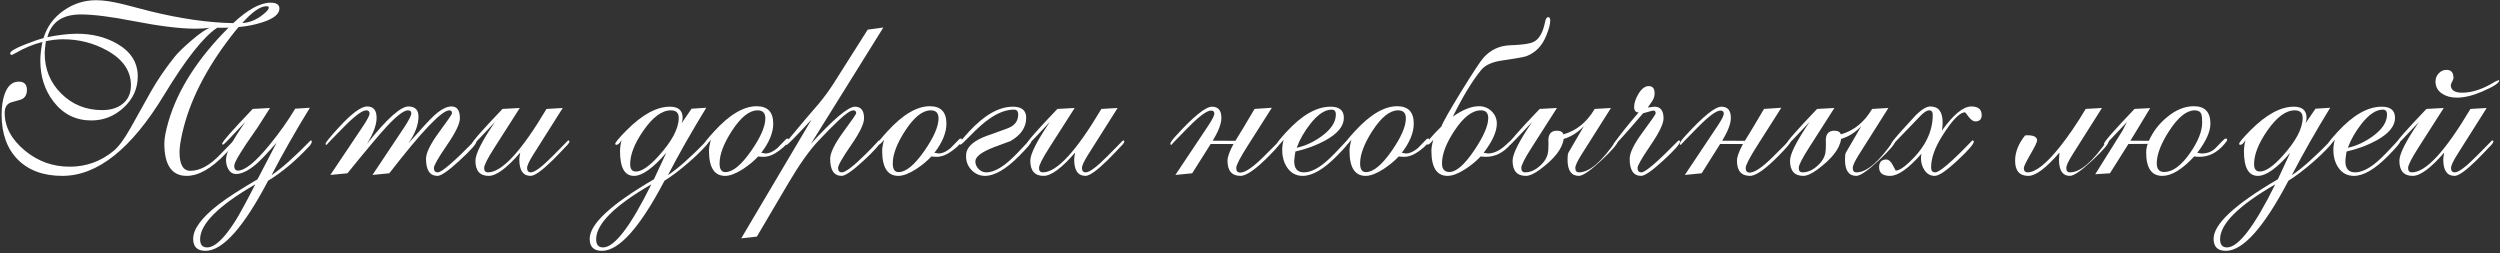
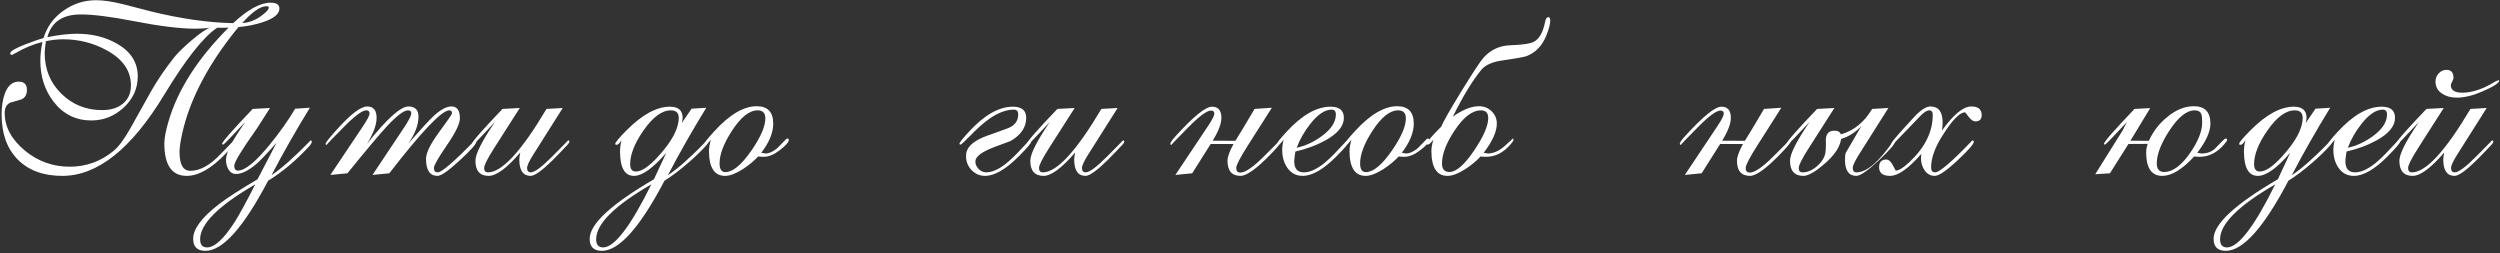
<svg xmlns="http://www.w3.org/2000/svg" width="830" height="84" viewBox="0 0 830 84" fill="none">
  <rect x="0" y="0" width="830" height="84" fill="#333333" stroke="none" />
  <path d="M829.758 26.711C829.758 27.544 827.844 28.781 824.016 30.422C820.917 31.75 818.13 32.414 815.656 32.414C813.781 32.414 812.193 31.997 810.891 31.164C809.354 30.201 808.586 28.833 808.586 27.062C808.586 26.021 808.938 25.122 809.641 24.367C810.344 23.586 811.216 23.195 812.258 23.195C813.794 23.195 814.562 24.094 814.562 25.891C814.562 26.151 814.406 26.568 814.094 27.141C813.807 27.688 813.664 28.052 813.664 28.234C813.664 29.927 814.927 30.773 817.453 30.773C820.76 30.773 824.38 29.562 828.312 27.141C828.625 26.958 829.055 26.776 829.602 26.594L829.758 26.711ZM827.805 46.945C827.805 47.336 827.349 47.961 826.438 48.82C825.682 49.654 824.315 51.073 822.336 53.078C818.742 56.62 816.268 58.391 814.914 58.391C812.414 58.391 811.164 56.581 811.164 52.961C811.164 52.466 811.268 51.698 811.477 50.656C807.023 55.812 803.534 58.391 801.008 58.391C798.065 58.391 796.594 56.711 796.594 53.352C796.594 51.112 798.755 46.828 803.078 40.5C798.417 45.5 795.995 48 795.812 48C795.552 48 795.422 47.922 795.422 47.766C795.422 47.115 798.807 43.247 805.578 36.164L811.32 35.852L802.883 49.055C800.617 52.596 799.484 54.836 799.484 55.773C799.484 56.737 799.914 57.219 800.773 57.219C805.383 57.219 811.854 50.2 820.188 36.164L825.578 35.852L815.852 51.242C814.445 53.456 813.742 54.966 813.742 55.773C813.742 56.737 814.159 57.219 814.992 57.219C816.242 57.219 818.625 55.448 822.141 51.906L825.773 48.234C826.789 47.219 827.31 46.685 827.336 46.633C827.648 46.633 827.805 46.737 827.805 46.945Z" fill="white" />
  <path d="M796.828 47.023C796.828 47.492 795.474 49.094 792.766 51.828C788.443 56.203 784.68 58.391 781.477 58.391C779.289 58.391 777.57 57.466 776.32 55.617C775.227 54.003 774.68 52.05 774.68 49.758C774.68 48.716 774.836 47.596 775.148 46.398C774.315 47.466 773.729 48 773.391 48C773.13 48 773 47.896 773 47.688C773 47.323 774.042 46.008 776.125 43.742C781.229 38.195 786.099 35.422 790.734 35.422C793.677 35.422 795.148 36.659 795.148 39.133C795.148 41.867 793.091 44.367 788.977 46.633C786.034 48.247 782.727 49.471 779.055 50.305C778.794 51.919 778.664 52.987 778.664 53.508C778.664 55.982 779.732 57.219 781.867 57.219C783.742 57.219 785.865 56.307 788.234 54.484C789.745 53.312 791.529 51.607 793.586 49.367C795.253 47.544 796.177 46.633 796.359 46.633C796.672 46.633 796.828 46.763 796.828 47.023ZM792.492 38C792.492 36.932 792.023 36.398 791.086 36.398C788.846 36.398 786.477 37.987 783.977 41.164C781.997 43.69 780.5 46.32 779.484 49.055C782.349 48.43 785.109 47.154 787.766 45.227C790.917 42.935 792.492 40.526 792.492 38Z" fill="white" />
  <path d="M774.25 47.023C774.25 47.414 773.964 47.909 773.391 48.508C771.776 50.279 769.979 52.023 768 53.742C764.849 56.477 762.102 58.56 759.758 59.992C751.607 75.513 744.68 83.273 738.977 83.273C736.268 83.273 734.914 81.945 734.914 79.289C734.914 74.393 742.023 67.805 756.242 59.523L760.344 50.734C755.943 55.839 752.362 58.391 749.602 58.391C746.529 58.391 744.992 55.669 744.992 50.227C744.992 49.055 745.161 47.818 745.5 46.516C744.875 47.557 744.328 48.078 743.859 48.078C743.547 48.078 743.391 47.974 743.391 47.766C743.391 47.297 744.641 45.8 747.141 43.273C752.349 38.039 757.154 35.422 761.555 35.422C764.367 35.422 765.773 36.659 765.773 39.133C765.773 39.628 765.669 40.214 765.461 40.891L768.742 36.086L773.625 35.773C768.885 43.482 764.641 50.943 760.891 58.156C764.068 56.099 768.391 52.258 773.859 46.633C774.12 46.607 774.25 46.737 774.25 47.023ZM764.484 39.133C764.484 37.466 763.612 36.633 761.867 36.633C758.898 36.633 755.852 38.885 752.727 43.391C749.81 47.609 748.352 51.307 748.352 54.484C748.352 56.125 748.99 56.945 750.266 56.945C752.167 56.945 754.641 55.266 757.688 51.906C762.219 46.932 764.484 42.675 764.484 39.133ZM755.383 61.203C743.169 68.26 737.062 74.341 737.062 79.445C737.062 81.242 737.831 82.141 739.367 82.141C743.143 82.141 748.482 75.162 755.383 61.203Z" fill="white" />
  <path d="M739.406 46.477C739.406 46.685 739.081 47.167 738.43 47.922C736.06 50.682 733.339 52.062 730.266 52.062C729.693 52.062 729.094 52.023 728.469 51.945C724.51 56.242 720.982 58.391 717.883 58.391C714.315 58.391 712.531 55.786 712.531 50.578C712.531 49.667 712.701 48.729 713.039 47.766L706.633 47.805C704.784 50.695 702.74 53.938 700.5 57.531L695.617 57.844L704.758 43.234C705.096 42.505 705.565 41.594 706.164 40.5C701.503 45.5 699.081 48 698.898 48C698.638 48 698.508 47.922 698.508 47.766C698.508 47.115 701.893 43.247 708.664 36.164L713.859 35.891L708.898 44.094C708.664 44.484 708.13 45.357 707.297 46.711L713.43 46.75C714.784 43.703 716.776 41.099 719.406 38.938C722.323 36.49 725.305 35.266 728.352 35.266C732.023 35.266 733.859 37.193 733.859 41.047C733.859 43.703 732.401 46.932 729.484 50.734C730.578 50.891 731.008 50.969 730.773 50.969C732.805 50.969 734.393 50.37 735.539 49.172C737.362 47.271 738.378 46.255 738.586 46.125C738.716 46.047 738.885 46.008 739.094 46.008C739.302 46.008 739.406 46.164 739.406 46.477ZM731.125 40.656C731.125 39.276 731.021 38.339 730.812 37.844C730.474 37.036 729.758 36.633 728.664 36.633C725.956 36.633 723.13 38.898 720.188 43.43C717.427 47.675 716.047 51.281 716.047 54.25C716.047 56.151 716.867 57.102 718.508 57.102C721.294 57.102 724.146 55.018 727.062 50.852C729.771 46.971 731.125 43.573 731.125 40.656Z" fill="white" />
-   <path d="M700.07 46.945C700.07 47.753 698.286 49.836 694.719 53.195C691.047 56.659 688.534 58.391 687.18 58.391C684.784 58.391 683.586 56.581 683.586 52.961V53.156C683.612 52.609 683.664 51.776 683.742 50.656C679.289 55.812 675.852 58.391 673.43 58.391C670.487 58.391 669.016 56.711 669.016 53.352C669.016 50.513 670.122 47.714 672.336 44.953C672.622 44.927 672.896 44.914 673.156 44.914C675.266 44.914 676.32 45.5 676.32 46.672C676.32 47.167 675.578 48.69 674.094 51.242C672.635 53.794 671.906 55.305 671.906 55.773C671.906 56.737 672.336 57.219 673.195 57.219C675.826 57.219 679.419 54.354 683.977 48.625C686.841 45.005 689.667 40.852 692.453 36.164L697.844 35.852L688.117 51.242C686.711 53.456 686.008 54.966 686.008 55.773C686.008 56.737 686.424 57.219 687.258 57.219C690.669 57.219 694.784 53.69 699.602 46.633C699.914 46.633 700.07 46.737 700.07 46.945Z" fill="white" />
  <path d="M657.922 38.234C657.922 39.615 657.206 40.305 655.773 40.305C655.122 40.305 654.406 39.81 653.625 38.82C652.87 37.805 652.466 37.297 652.414 37.297C650.591 37.297 648 40.005 644.641 45.422C642.297 49.198 641.125 52.596 641.125 55.617C641.125 56.685 641.581 57.219 642.492 57.219C643.924 57.219 648.026 53.69 654.797 46.633C655.135 46.633 655.305 46.763 655.305 47.023C655.305 47.805 653.521 49.862 649.953 53.195C646.255 56.659 643.716 58.391 642.336 58.391C640.904 58.391 639.758 57.74 638.898 56.438C638.143 55.292 637.766 53.977 637.766 52.492C637.766 51.997 637.818 51.516 637.922 51.047C633.625 55.943 630.161 58.391 627.531 58.391C625.083 58.391 623.859 57.44 623.859 55.539C623.859 53.82 624.654 52.961 626.242 52.961C627.023 52.961 627.74 53.573 628.391 54.797C629.016 56.021 629.341 56.633 629.367 56.633C630.435 56.633 631.971 55.682 633.977 53.781C639.107 48.938 641.672 43.729 641.672 38.156C641.672 37.141 641.281 36.633 640.5 36.633C639.771 36.633 638.82 37.219 637.648 38.391C636.815 39.25 635.565 40.552 633.898 42.297C632.023 44.224 630.161 46.151 628.312 48.078C628.052 48.078 627.922 47.974 627.922 47.766C627.922 47.323 629.38 45.513 632.297 42.336L636.164 38.117C638.091 36.268 639.667 35.344 640.891 35.344C643.599 35.344 644.953 37.128 644.953 40.695C644.953 41.529 644.875 42.414 644.719 43.352C648.547 38.013 651.802 35.344 654.484 35.344C656.776 35.344 657.922 36.307 657.922 38.234Z" fill="white" />
  <path d="M629.172 46.945C629.172 47.753 627.388 49.836 623.82 53.195C620.122 56.659 617.609 58.391 616.281 58.391C613.781 58.391 612.531 56.581 612.531 52.961C612.531 51.789 612.635 51.021 612.844 50.656L617.961 41.867C616.008 43.95 613.768 45.37 611.242 46.125C610.826 49.354 608.169 52.766 603.273 56.359C601.424 57.714 599.901 58.391 598.703 58.391C595.76 58.391 594.289 56.711 594.289 53.352C594.289 51.112 596.451 46.828 600.773 40.5C596.112 45.5 593.69 48 593.508 48C593.247 48 593.117 47.922 593.117 47.766C593.117 47.115 596.503 43.247 603.273 36.164L609.016 35.852L600.578 49.055C598.312 52.596 597.18 54.836 597.18 55.773C597.18 56.737 597.609 57.219 598.469 57.219C600.109 57.219 601.711 56.529 603.273 55.148C604.862 53.768 605.786 52.258 606.047 50.617C606.151 49.966 606.203 48.95 606.203 47.57C606.203 47.075 606.19 46.75 606.164 46.594V46.633C606.164 44.471 607.115 43.391 609.016 43.391C610.188 43.391 610.904 43.794 611.164 44.602C615.461 43.404 618.924 40.591 621.555 36.164L626.945 35.852L617.219 51.242C615.812 53.456 615.109 54.966 615.109 55.773C615.109 56.737 615.526 57.219 616.359 57.219C619.771 57.219 623.885 53.69 628.703 46.633C629.016 46.633 629.172 46.737 629.172 46.945Z" fill="white" />
  <path d="M594.445 47.023C594.445 47.466 593.221 48.938 590.773 51.438C586.242 56.073 582.987 58.391 581.008 58.391C578.117 58.391 576.672 56.711 576.672 53.352C576.672 52.102 577.336 50.253 578.664 47.805H571.086C569.237 50.695 567.193 53.938 564.953 57.531L559.367 58.078L570.266 41.75C571.62 39.719 572.297 38.365 572.297 37.688C572.297 37.036 571.932 36.711 571.203 36.711C569.797 36.711 567.232 38.612 563.508 42.414C559.784 46.19 557.974 48.078 558.078 48.078C557.818 48.078 557.688 47.974 557.688 47.766C557.688 47.323 558.299 46.438 559.523 45.109C565.409 38.651 569.406 35.422 571.516 35.422C573.599 35.422 574.641 36.659 574.641 39.133C574.641 41.06 573.677 43.586 571.75 46.711L579.289 46.75C580.747 44.432 582.87 40.904 585.656 36.164L591.398 35.773L583.469 48.234C580.865 52.323 579.562 54.836 579.562 55.773C579.562 56.789 580.018 57.297 580.93 57.297C582.544 57.297 585.135 55.526 588.703 51.984C592.297 48.417 594.055 46.633 593.977 46.633C594.289 46.633 594.445 46.763 594.445 47.023Z" fill="white" />
-   <path d="M557.766 47.023C557.766 47.779 555.943 49.836 552.297 53.195C548.547 56.659 546.073 58.391 544.875 58.391C542.323 58.391 541.047 56.503 541.047 52.727C541.047 50.747 542.479 47.818 545.344 43.938C548.234 40.031 549.68 37.922 549.68 37.609C549.68 37.01 549.445 36.711 548.977 36.711C548.69 36.711 548.13 36.841 547.297 37.102C546.464 37.362 545.865 37.531 545.5 37.609C539.562 44.536 536.438 48 536.125 48C535.865 48 535.734 47.922 535.734 47.766C537.609 45.057 540.37 41.581 544.016 37.336C543.026 37.284 542.531 36.685 542.531 35.539C542.531 34.237 543 32.792 543.938 31.203C545.005 29.458 546.138 28.586 547.336 28.586C548.664 28.586 549.328 29.367 549.328 30.93C549.328 31.893 549.068 32.766 548.547 33.547C548.208 34.016 547.714 34.732 547.062 35.695C548.339 35.513 549.081 35.422 549.289 35.422C551.294 35.422 552.297 36.711 552.297 39.289C552.297 41.06 550.852 44.055 547.961 48.273C545.096 52.466 543.664 54.966 543.664 55.773C543.664 56.737 544.094 57.219 544.953 57.219C546.255 57.219 550.357 53.69 557.258 46.633C557.596 46.607 557.766 46.737 557.766 47.023Z" fill="white" />
-   <path d="M537.062 46.945C537.062 47.753 535.279 49.836 531.711 53.195C528.013 56.659 525.5 58.391 524.172 58.391C521.672 58.391 520.422 56.581 520.422 52.961C520.422 51.789 520.526 51.021 520.734 50.656L525.852 41.867C523.898 43.95 521.659 45.37 519.133 46.125C518.716 49.354 516.06 52.766 511.164 56.359C509.315 57.714 507.792 58.391 506.594 58.391C503.651 58.391 502.18 56.711 502.18 53.352C502.18 51.112 504.341 46.828 508.664 40.5C504.003 45.5 501.581 48 501.398 48C501.138 48 501.008 47.922 501.008 47.766C501.008 47.115 504.393 43.247 511.164 36.164L516.906 35.852L508.469 49.055C506.203 52.596 505.07 54.836 505.07 55.773C505.07 56.737 505.5 57.219 506.359 57.219C508 57.219 509.602 56.529 511.164 55.148C512.753 53.768 513.677 52.258 513.938 50.617C514.042 49.966 514.094 48.95 514.094 47.57C514.094 47.075 514.081 46.75 514.055 46.594V46.633C514.055 44.471 515.005 43.391 516.906 43.391C518.078 43.391 518.794 43.794 519.055 44.602C523.352 43.404 526.815 40.591 529.445 36.164L534.836 35.852L525.109 51.242C523.703 53.456 523 54.966 523 55.773C523 56.737 523.417 57.219 524.25 57.219C527.661 57.219 531.776 53.69 536.594 46.633C536.906 46.633 537.062 46.737 537.062 46.945Z" fill="white" />
  <path d="M514.68 6.828C514.68 8.026 514.224 9.732 513.312 11.945C511.932 15.305 509.732 17.544 506.711 18.664C505.904 18.951 503.182 19.432 498.547 20.109C495.344 20.578 493.078 21.62 491.75 23.234C488.781 26.88 485.643 32.05 482.336 38.742C485.565 36.425 488.469 35.266 491.047 35.266C492.688 35.266 494.081 35.825 495.227 36.945C496.372 38.065 496.945 39.432 496.945 41.047C496.945 43.703 495.487 46.932 492.57 50.734C493.664 50.891 494.094 50.969 493.859 50.969C495.76 50.969 497.648 50.148 499.523 48.508C501.398 46.841 502.284 46.008 502.18 46.008C502.388 46.008 502.492 46.164 502.492 46.477C502.492 46.685 502.167 47.167 501.516 47.922C499.146 50.682 496.424 52.062 493.352 52.062C492.779 52.062 492.18 52.023 491.555 51.945C490.148 53.456 488.469 54.849 486.516 56.125C484.172 57.635 482.193 58.391 480.578 58.391C477.01 58.391 475.227 55.617 475.227 50.07C475.227 49.133 475.435 47.909 475.852 46.398C475.018 47.466 474.432 48 474.094 48C473.833 48 473.703 47.896 473.703 47.688C473.703 47.115 475.318 45.214 478.547 41.984C478.99 40.682 481.19 36.802 485.148 30.344C489.133 23.885 491.62 20.122 492.609 19.055C494.953 16.503 497.857 15.162 501.32 15.031C502.857 14.979 504.211 14.888 505.383 14.758C507.154 14.575 508.443 14.276 509.25 13.859C511.047 12.922 512.284 10.734 512.961 7.297C513.169 6.229 513.521 5.695 514.016 5.695C514.458 5.695 514.68 6.073 514.68 6.828ZM494.094 39.211C494.094 37.492 493.286 36.633 491.672 36.633C488.781 36.633 485.852 38.885 482.883 43.391C480.122 47.557 478.742 51.177 478.742 54.25C478.742 56.151 479.562 57.102 481.203 57.102C483.469 57.102 486.216 54.706 489.445 49.914C492.544 45.305 494.094 41.737 494.094 39.211Z" fill="white" />
  <path d="M474.523 46.477C474.523 47.232 473.469 48.404 471.359 49.992C469.536 51.372 467.805 52.062 466.164 52.062C465.591 52.062 464.992 52.023 464.367 51.945C462.961 53.456 461.281 54.849 459.328 56.125C456.984 57.635 455.005 58.391 453.391 58.391C449.823 58.391 448.039 55.617 448.039 50.07C448.039 49.133 448.247 47.909 448.664 46.398C447.831 47.466 447.245 48 446.906 48C446.646 48 446.516 47.896 446.516 47.688C446.516 47.349 447.609 45.982 449.797 43.586C454.875 38.039 459.562 35.266 463.859 35.266C467.531 35.266 469.367 37.193 469.367 41.047C469.367 44.042 468.039 47.271 465.383 50.734C466.477 50.891 466.906 50.969 466.672 50.969C467.922 50.969 469.263 50.383 470.695 49.211C471.607 48.247 472.609 47.219 473.703 46.125C473.833 46.047 474.003 46.008 474.211 46.008C474.419 46.008 474.523 46.164 474.523 46.477ZM466.75 39.289C466.75 37.518 465.891 36.633 464.172 36.633C461.438 36.633 458.599 38.898 455.656 43.43C452.922 47.648 451.555 51.255 451.555 54.25C451.555 56.177 452.193 57.141 453.469 57.141C455.917 57.141 458.781 54.784 462.062 50.07C465.188 45.565 466.75 41.971 466.75 39.289Z" fill="white" />
  <path d="M447.844 47.023C447.844 47.492 446.49 49.094 443.781 51.828C439.458 56.203 435.695 58.391 432.492 58.391C430.305 58.391 428.586 57.466 427.336 55.617C426.242 54.003 425.695 52.05 425.695 49.758C425.695 48.716 425.852 47.596 426.164 46.398C425.331 47.466 424.745 48 424.406 48C424.146 48 424.016 47.896 424.016 47.688C424.016 47.323 425.057 46.008 427.141 43.742C432.245 38.195 437.115 35.422 441.75 35.422C444.693 35.422 446.164 36.659 446.164 39.133C446.164 41.867 444.107 44.367 439.992 46.633C437.049 48.247 433.742 49.471 430.07 50.305C429.81 51.919 429.68 52.987 429.68 53.508C429.68 55.982 430.747 57.219 432.883 57.219C434.758 57.219 436.88 56.307 439.25 54.484C440.76 53.312 442.544 51.607 444.602 49.367C446.268 47.544 447.193 46.633 447.375 46.633C447.688 46.633 447.844 46.763 447.844 47.023ZM443.508 38C443.508 36.932 443.039 36.398 442.102 36.398C439.862 36.398 437.492 37.987 434.992 41.164C433.013 43.69 431.516 46.32 430.5 49.055C433.365 48.43 436.125 47.154 438.781 45.227C441.932 42.935 443.508 40.526 443.508 38Z" fill="white" />
  <path d="M425.305 47.023C425.305 47.466 424.081 48.938 421.633 51.438C417.102 56.073 413.846 58.391 411.867 58.391C408.977 58.391 407.531 56.711 407.531 53.352C407.531 52.102 408.195 50.253 409.523 47.805H401.945C400.096 50.695 398.052 53.938 395.812 57.531L390.227 58.078L401.125 41.75C402.479 39.719 403.156 38.365 403.156 37.688C403.156 37.036 402.792 36.711 402.062 36.711C400.656 36.711 398.091 38.612 394.367 42.414C390.643 46.19 388.833 48.078 388.938 48.078C388.677 48.078 388.547 47.974 388.547 47.766C388.547 47.323 389.159 46.438 390.383 45.109C396.268 38.651 400.266 35.422 402.375 35.422C404.458 35.422 405.5 36.659 405.5 39.133C405.5 41.06 404.536 43.586 402.609 46.711L410.148 46.75C411.607 44.432 413.729 40.904 416.516 36.164L422.258 35.773L414.328 48.234C411.724 52.323 410.422 54.836 410.422 55.773C410.422 56.789 410.878 57.297 411.789 57.297C413.404 57.297 415.995 55.526 419.562 51.984C423.156 48.417 424.914 46.633 424.836 46.633C425.148 46.633 425.305 46.763 425.305 47.023Z" fill="white" />
  <path d="M373.273 46.945C373.273 47.336 372.818 47.961 371.906 48.82C371.151 49.654 369.784 51.073 367.805 53.078C364.211 56.62 361.737 58.391 360.383 58.391C357.883 58.391 356.633 56.581 356.633 52.961C356.633 52.466 356.737 51.698 356.945 50.656C352.492 55.812 349.003 58.391 346.477 58.391C343.534 58.391 342.062 56.711 342.062 53.352C342.062 51.112 344.224 46.828 348.547 40.5C343.885 45.5 341.464 48 341.281 48C341.021 48 340.891 47.922 340.891 47.766C340.891 47.115 344.276 43.247 351.047 36.164L356.789 35.852L348.352 49.055C346.086 52.596 344.953 54.836 344.953 55.773C344.953 56.737 345.383 57.219 346.242 57.219C350.852 57.219 357.323 50.2 365.656 36.164L371.047 35.852L361.32 51.242C359.914 53.456 359.211 54.966 359.211 55.773C359.211 56.737 359.628 57.219 360.461 57.219C361.711 57.219 364.094 55.448 367.609 51.906L371.242 48.234C372.258 47.219 372.779 46.685 372.805 46.633C373.117 46.633 373.273 46.737 373.273 46.945Z" fill="white" />
  <path d="M342.375 47.023C342.375 47.492 341.021 49.094 338.312 51.828C333.964 56.203 330.201 58.391 327.023 58.391C325.305 58.391 323.82 57.753 322.57 56.477C321.346 55.2 320.734 53.69 320.734 51.945C320.734 51.294 320.786 50.786 320.891 50.422C321.49 48.312 323.716 46.542 327.57 45.109C328.898 44.667 331.281 43.807 334.719 42.531C336.932 41.646 338.039 40.135 338.039 38C338.039 36.932 337.57 36.398 336.633 36.398C334.107 36.398 331.398 37.401 328.508 39.406C326.659 40.682 324.549 42.544 322.18 44.992C320.227 46.997 319.146 48 318.938 48C318.677 48 318.547 47.896 318.547 47.688C318.547 47.323 319.589 46.008 321.672 43.742C326.776 38.195 331.646 35.422 336.281 35.422C339.224 35.422 340.695 36.659 340.695 39.133C340.695 42.258 338.964 44.823 335.5 46.828L330.227 48.781C325.956 50.396 323.82 51.997 323.82 53.586C323.82 54.523 324.185 55.37 324.914 56.125C325.643 56.854 326.477 57.219 327.414 57.219C329.289 57.219 331.411 56.307 333.781 54.484C335.292 53.312 337.076 51.607 339.133 49.367C340.799 47.544 341.724 46.633 341.906 46.633C342.219 46.633 342.375 46.763 342.375 47.023Z" fill="white" />
-   <path d="M319.367 46.477C319.367 47.232 318.312 48.404 316.203 49.992C314.38 51.372 312.648 52.062 311.008 52.062C310.435 52.062 309.836 52.023 309.211 51.945C307.805 53.456 306.125 54.849 304.172 56.125C301.828 57.635 299.849 58.391 298.234 58.391C294.667 58.391 292.883 55.617 292.883 50.07C292.883 49.133 293.091 47.909 293.508 46.398C292.674 47.466 292.089 48 291.75 48C291.49 48 291.359 47.896 291.359 47.688C291.359 47.349 292.453 45.982 294.641 43.586C299.719 38.039 304.406 35.266 308.703 35.266C312.375 35.266 314.211 37.193 314.211 41.047C314.211 44.042 312.883 47.271 310.227 50.734C311.32 50.891 311.75 50.969 311.516 50.969C312.766 50.969 314.107 50.383 315.539 49.211C316.451 48.247 317.453 47.219 318.547 46.125C318.677 46.047 318.846 46.008 319.055 46.008C319.263 46.008 319.367 46.164 319.367 46.477ZM311.594 39.289C311.594 37.518 310.734 36.633 309.016 36.633C306.281 36.633 303.443 38.898 300.5 43.43C297.766 47.648 296.398 51.255 296.398 54.25C296.398 56.177 297.036 57.141 298.312 57.141C300.76 57.141 303.625 54.784 306.906 50.07C310.031 45.565 311.594 41.971 311.594 39.289Z" fill="white" />
-   <path d="M293.273 9.133L269.211 47.766C276.711 39.536 281.594 35.422 283.859 35.422C285.865 35.422 286.867 36.711 286.867 39.289C286.867 41.086 285.422 44.068 282.531 48.234C279.667 52.375 278.234 54.888 278.234 55.773C278.234 56.737 278.664 57.219 279.523 57.219C280.695 57.219 283.312 55.214 287.375 51.203C288.599 50.005 289.979 48.573 291.516 46.906C291.672 46.75 291.724 46.659 291.672 46.633C292.062 46.607 292.258 46.737 292.258 47.023C292.258 47.805 290.448 49.875 286.828 53.234C283.104 56.672 280.643 58.391 279.445 58.391C276.893 58.391 275.617 56.503 275.617 52.727C275.617 50.773 277.049 47.831 279.914 43.898C282.805 39.966 284.25 37.87 284.25 37.609C284.25 36.958 283.951 36.633 283.352 36.633C282.388 36.633 280.695 37.792 278.273 40.109C276.294 41.984 274.107 44.198 271.711 46.75C268.716 49.927 265.422 54.562 261.828 60.656L251.281 78.547L246.086 79.133L269.445 39.68C264.237 45.279 261.49 48.078 261.203 48.078C260.891 48.078 260.734 47.974 260.734 47.766C260.734 47.557 263.026 44.745 267.609 39.328C268.99 37.74 270.37 36.138 271.75 34.523C273.677 32.206 275.383 29.875 276.867 27.531L288.078 9.836L293.273 9.133Z" fill="white" />
  <path d="M261.867 46.477C261.867 47.232 260.812 48.404 258.703 49.992C256.88 51.372 255.148 52.062 253.508 52.062C252.935 52.062 252.336 52.023 251.711 51.945C250.305 53.456 248.625 54.849 246.672 56.125C244.328 57.635 242.349 58.391 240.734 58.391C237.167 58.391 235.383 55.617 235.383 50.07C235.383 49.133 235.591 47.909 236.008 46.398C235.174 47.466 234.589 48 234.25 48C233.99 48 233.859 47.896 233.859 47.688C233.859 47.349 234.953 45.982 237.141 43.586C242.219 38.039 246.906 35.266 251.203 35.266C254.875 35.266 256.711 37.193 256.711 41.047C256.711 44.042 255.383 47.271 252.727 50.734C253.82 50.891 254.25 50.969 254.016 50.969C255.266 50.969 256.607 50.383 258.039 49.211C258.951 48.247 259.953 47.219 261.047 46.125C261.177 46.047 261.346 46.008 261.555 46.008C261.763 46.008 261.867 46.164 261.867 46.477ZM254.094 39.289C254.094 37.518 253.234 36.633 251.516 36.633C248.781 36.633 245.943 38.898 243 43.43C240.266 47.648 238.898 51.255 238.898 54.25C238.898 56.177 239.536 57.141 240.812 57.141C243.26 57.141 246.125 54.784 249.406 50.07C252.531 45.565 254.094 41.971 254.094 39.289Z" fill="white" />
  <path d="M235.109 47.023C235.109 47.414 234.823 47.909 234.25 48.508C232.635 50.279 230.839 52.023 228.859 53.742C225.708 56.477 222.961 58.56 220.617 59.992C212.466 75.513 205.539 83.273 199.836 83.273C197.128 83.273 195.773 81.945 195.773 79.289C195.773 74.393 202.883 67.805 217.102 59.523L221.203 50.734C216.802 55.839 213.221 58.391 210.461 58.391C207.388 58.391 205.852 55.669 205.852 50.227C205.852 49.055 206.021 47.818 206.359 46.516C205.734 47.557 205.188 48.078 204.719 48.078C204.406 48.078 204.25 47.974 204.25 47.766C204.25 47.297 205.5 45.8 208 43.273C213.208 38.039 218.013 35.422 222.414 35.422C225.227 35.422 226.633 36.659 226.633 39.133C226.633 39.628 226.529 40.214 226.32 40.891L229.602 36.086L234.484 35.773C229.745 43.482 225.5 50.943 221.75 58.156C224.927 56.099 229.25 52.258 234.719 46.633C234.979 46.607 235.109 46.737 235.109 47.023ZM225.344 39.133C225.344 37.466 224.471 36.633 222.727 36.633C219.758 36.633 216.711 38.885 213.586 43.391C210.669 47.609 209.211 51.307 209.211 54.484C209.211 56.125 209.849 56.945 211.125 56.945C213.026 56.945 215.5 55.266 218.547 51.906C223.078 46.932 225.344 42.675 225.344 39.133ZM216.242 61.203C204.029 68.26 197.922 74.341 197.922 79.445C197.922 81.242 198.69 82.141 200.227 82.141C204.003 82.141 209.341 75.162 216.242 61.203Z" fill="white" />
  <path d="M189.055 46.945C189.055 47.336 188.599 47.961 187.688 48.82C186.932 49.654 185.565 51.073 183.586 53.078C179.992 56.62 177.518 58.391 176.164 58.391C173.664 58.391 172.414 56.581 172.414 52.961C172.414 52.466 172.518 51.698 172.727 50.656C168.273 55.812 164.784 58.391 162.258 58.391C159.315 58.391 157.844 56.711 157.844 53.352C157.844 51.112 160.005 46.828 164.328 40.5C159.667 45.5 157.245 48 157.062 48C156.802 48 156.672 47.922 156.672 47.766C156.672 47.115 160.057 43.247 166.828 36.164L172.57 35.852L164.133 49.055C161.867 52.596 160.734 54.836 160.734 55.773C160.734 56.737 161.164 57.219 162.023 57.219C166.633 57.219 173.104 50.2 181.438 36.164L186.828 35.852L177.102 51.242C175.695 53.456 174.992 54.966 174.992 55.773C174.992 56.737 175.409 57.219 176.242 57.219C177.492 57.219 179.875 55.448 183.391 51.906L187.023 48.234C188.039 47.219 188.56 46.685 188.586 46.633C188.898 46.633 189.055 46.737 189.055 46.945Z" fill="white" />
  <path d="M158.156 47.023C158.156 47.779 156.333 49.836 152.688 53.195C148.938 56.659 146.464 58.391 145.266 58.391C142.714 58.391 141.438 56.502 141.438 52.726C141.438 50.773 142.87 47.844 145.734 43.937C148.625 40.031 150.07 37.922 150.07 37.609C150.07 36.958 149.771 36.633 149.172 36.633C146.672 36.633 140.031 43.599 129.25 57.531L123.664 58.078L134.055 42.492C135.721 39.992 136.555 38.364 136.555 37.609C136.555 36.958 136.177 36.633 135.422 36.633C134.068 36.659 131.763 38.404 128.508 41.867C125.982 44.601 121.594 49.823 115.344 57.531L109.68 58.078L120.461 41.984C121.945 39.771 122.688 38.338 122.688 37.687C122.688 36.984 122.323 36.633 121.594 36.633C120.24 36.633 117.688 38.547 113.938 42.375C110.188 46.177 108.365 48.078 108.469 48.078C108.208 48.078 108.078 47.974 108.078 47.766C108.078 47.323 109.536 45.513 112.453 42.336C116.724 37.674 119.875 35.344 121.906 35.344C123.99 35.344 125.031 36.607 125.031 39.133C125.031 41.45 123.964 44.328 121.828 47.766C128.469 39.38 133.104 35.239 135.734 35.344C137.87 35.422 138.938 36.541 138.938 38.703C138.938 41.411 137.818 44.38 135.578 47.609C139.771 42.844 142.583 39.797 144.016 38.469C146.203 36.463 148.091 35.422 149.68 35.344C151.685 35.239 152.688 36.555 152.688 39.289C152.688 41.06 151.242 44.041 148.352 48.234C145.487 52.401 144.055 54.914 144.055 55.773C144.055 56.737 144.484 57.219 145.344 57.219C146.646 57.219 150.747 53.69 157.648 46.633C157.987 46.607 158.156 46.737 158.156 47.023Z" fill="white" />
  <path d="M103.508 47.023C103.508 47.466 103.169 48.039 102.492 48.742C98.091 53.456 93.599 57.206 89.016 59.992C80.865 75.513 73.938 83.273 68.234 83.273C65.5 83.273 64.133 81.945 64.133 79.289C64.133 76.034 66.945 72.232 72.57 67.883C75.331 65.747 79.641 62.961 85.5 59.523L91.828 47.375C88.599 51.047 86.281 53.469 84.875 54.641C82.349 56.724 80.188 57.766 78.391 57.766C77.271 57.766 76.412 57.232 75.812 56.164C75.292 55.279 75.031 54.237 75.031 53.039C75.031 51.034 76.581 47.714 79.68 43.078L81.398 40.5C76.737 45.5 74.315 48 74.133 48C73.872 48 73.742 47.922 73.742 47.766C73.742 47.115 77.128 43.247 83.898 36.164L89.641 35.852L85.383 42.531C85.253 42.714 85.057 42.987 84.797 43.352C80.109 49.992 77.766 53.885 77.766 55.031C77.766 56.099 78.182 56.633 79.016 56.633C81.333 56.633 84.81 53.807 89.445 48.156C92.753 44.12 95.604 40.096 98 36.086L102.883 35.773C98.143 43.482 93.898 50.943 90.148 58.156C93.352 56.047 97.674 52.206 103.117 46.633C103.378 46.607 103.508 46.737 103.508 47.023ZM84.758 61.203C72.544 68.26 66.438 74.341 66.438 79.445C66.438 81.242 67.206 82.141 68.742 82.141C71.268 82.141 74.367 79.263 78.039 73.508C79.471 71.242 81.711 67.141 84.758 61.203Z" fill="white" />
  <path d="M92.766 2.844C92.766 4.641 90.917 6.151 87.219 7.375C84.667 8.208 81.997 8.742 79.211 8.977C78.612 9.654 77.779 10.682 76.711 12.062C68.299 22.974 62.909 33.651 60.539 44.094C59.914 46.854 59.602 48.977 59.602 50.461C59.602 54.628 60.8 56.711 63.195 56.711C66.398 56.711 69.732 54.875 73.195 51.203C73.977 50.37 75.409 48.898 77.492 46.789C77.779 46.763 77.922 46.906 77.922 47.219C77.922 47.661 76.906 48.938 74.875 51.047C70.188 55.943 65.891 58.391 61.984 58.391C57.036 58.391 54.562 54.797 54.562 47.609C54.562 45.891 55.018 43.469 55.93 40.344C59.003 29.797 65.656 19.406 75.891 9.172C74.719 9.224 73.456 9.237 72.102 9.211C67.544 12.232 61.672 19.667 54.484 31.516C43.625 49.432 32.362 58.391 20.695 58.391C14.419 58.391 9.484 56.581 5.891 52.961C2.323 49.341 0.539 44.38 0.539 38.078C0.539 35.396 0.878 33.104 1.555 31.203C2.544 28.469 4.094 27.102 6.203 27.102C8.026 27.102 8.938 28.013 8.938 29.836C8.938 31.451 8.299 32.518 7.023 33.039L3.469 34.055C2.193 34.628 1.555 35.76 1.555 37.453C1.555 42.141 3.82 46.346 8.352 50.07C12.648 53.586 17.583 55.344 23.156 55.344C28.573 55.344 33.404 53.612 37.648 50.148C39.367 48.742 41.242 46.229 43.273 42.609L50.109 30.383C52.271 26.581 54.862 22.779 57.883 18.977C59.029 17.544 60.891 15.721 63.469 13.508C66.359 11.034 68.443 9.602 69.719 9.211C68.234 9.419 66.607 9.523 64.836 9.523C59.784 9.523 52.922 8.677 44.25 6.984C36.776 5.526 30.969 4.797 26.828 4.797C20.76 4.797 17.062 7.31 15.734 12.336C19.51 11.581 22.792 11.203 25.578 11.203C30.578 11.203 34.992 12.297 38.82 14.484C43.43 17.115 45.734 20.734 45.734 25.344C45.734 29.38 44.185 32.831 41.086 35.695C37.987 38.56 34.406 39.992 30.344 39.992C25.188 39.992 21.008 37.922 17.805 33.781C14.862 29.979 13.391 25.435 13.391 20.148C13.391 18.247 13.625 16.177 14.094 13.938C11.047 14.693 8.078 15.917 5.188 17.609C4.484 18 4.081 18.208 3.977 18.234C3.586 18.234 3.391 18.052 3.391 17.688C3.391 17.037 5.005 16.073 8.234 14.797C10.734 13.807 12.805 13.091 14.445 12.648C15.591 8.872 17.818 5.826 21.125 3.508C24.354 1.216 27.961 0.07 31.945 0.07C34.367 0.07 37.401 0.526 41.047 1.438C43.052 1.984 46.06 2.766 50.07 3.781C60.096 6.229 69.211 7.531 77.414 7.688C82.258 3.156 86.398 0.891 89.836 0.891C91.789 0.891 92.766 1.542 92.766 2.844ZM89.25 2.531C89.25 2.219 88.99 2.062 88.469 2.062C86.438 2.062 83.755 3.924 80.422 7.648C82.818 7.518 85.083 6.607 87.219 4.914C88.573 3.846 89.25 3.052 89.25 2.531ZM43.469 28.312C43.469 23.521 40.8 19.654 35.461 16.711C31.008 14.263 26.164 13.039 20.93 13.039C19.211 13.039 17.31 13.247 15.227 13.664C14.966 15.591 14.836 16.906 14.836 17.609C14.836 22.948 16.672 27.44 20.344 31.086C24.042 34.732 28.56 36.555 33.898 36.555C36.685 36.555 38.925 35.891 40.617 34.562C42.518 33.104 43.469 31.021 43.469 28.312Z" fill="white" />
</svg>